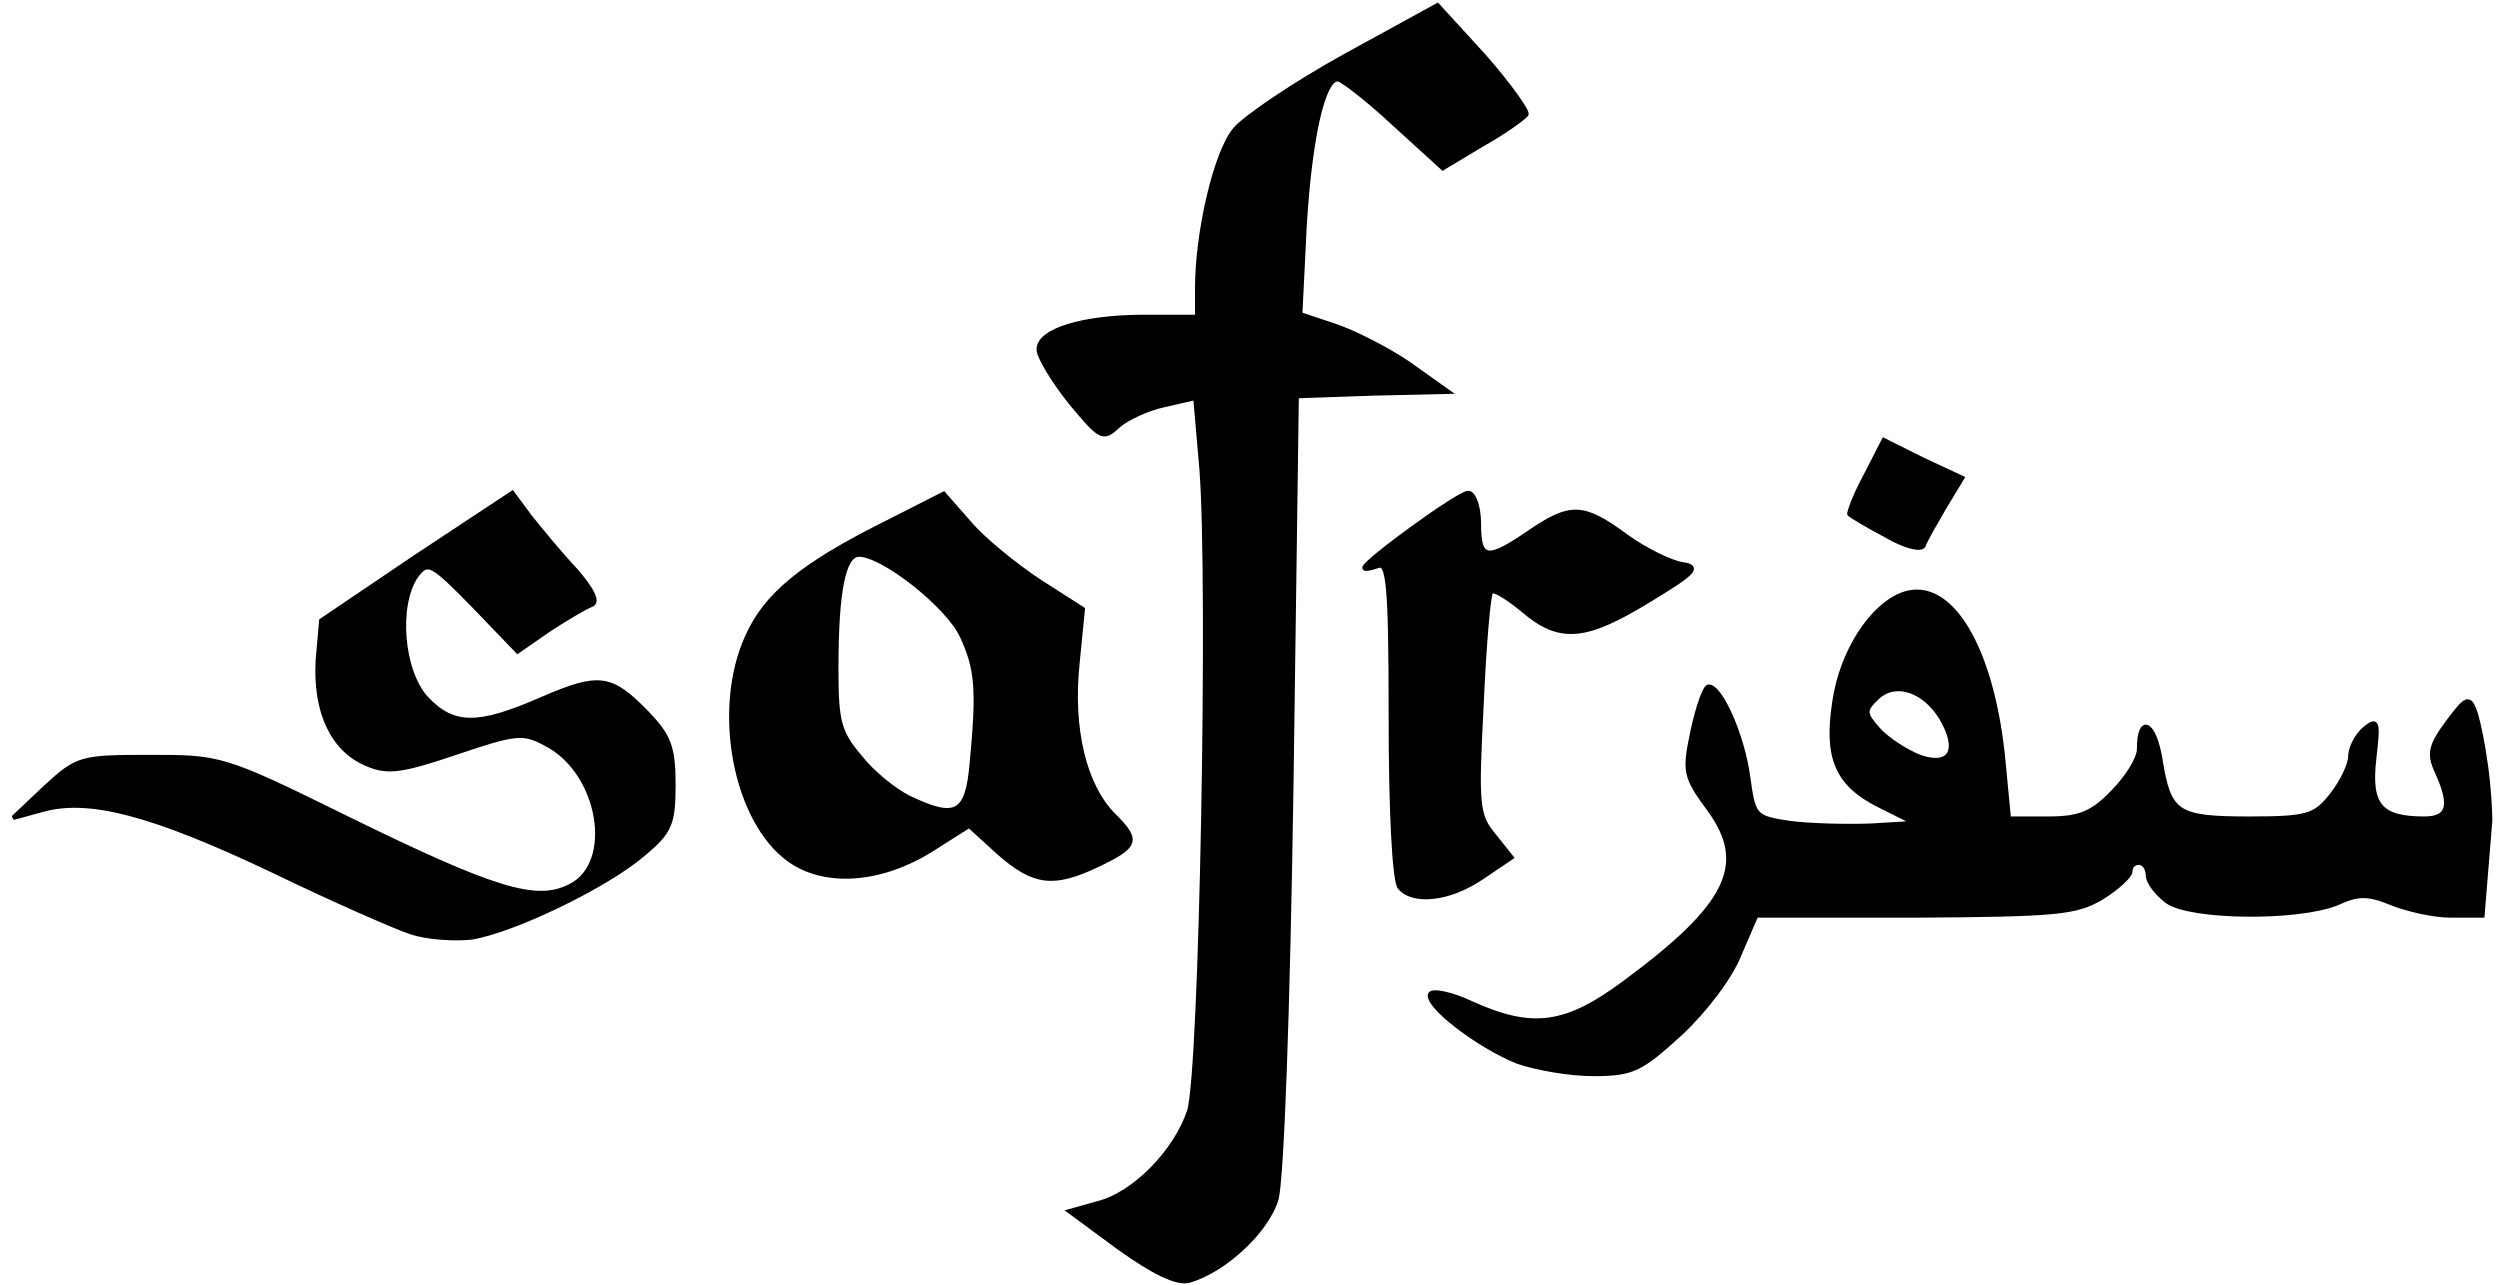
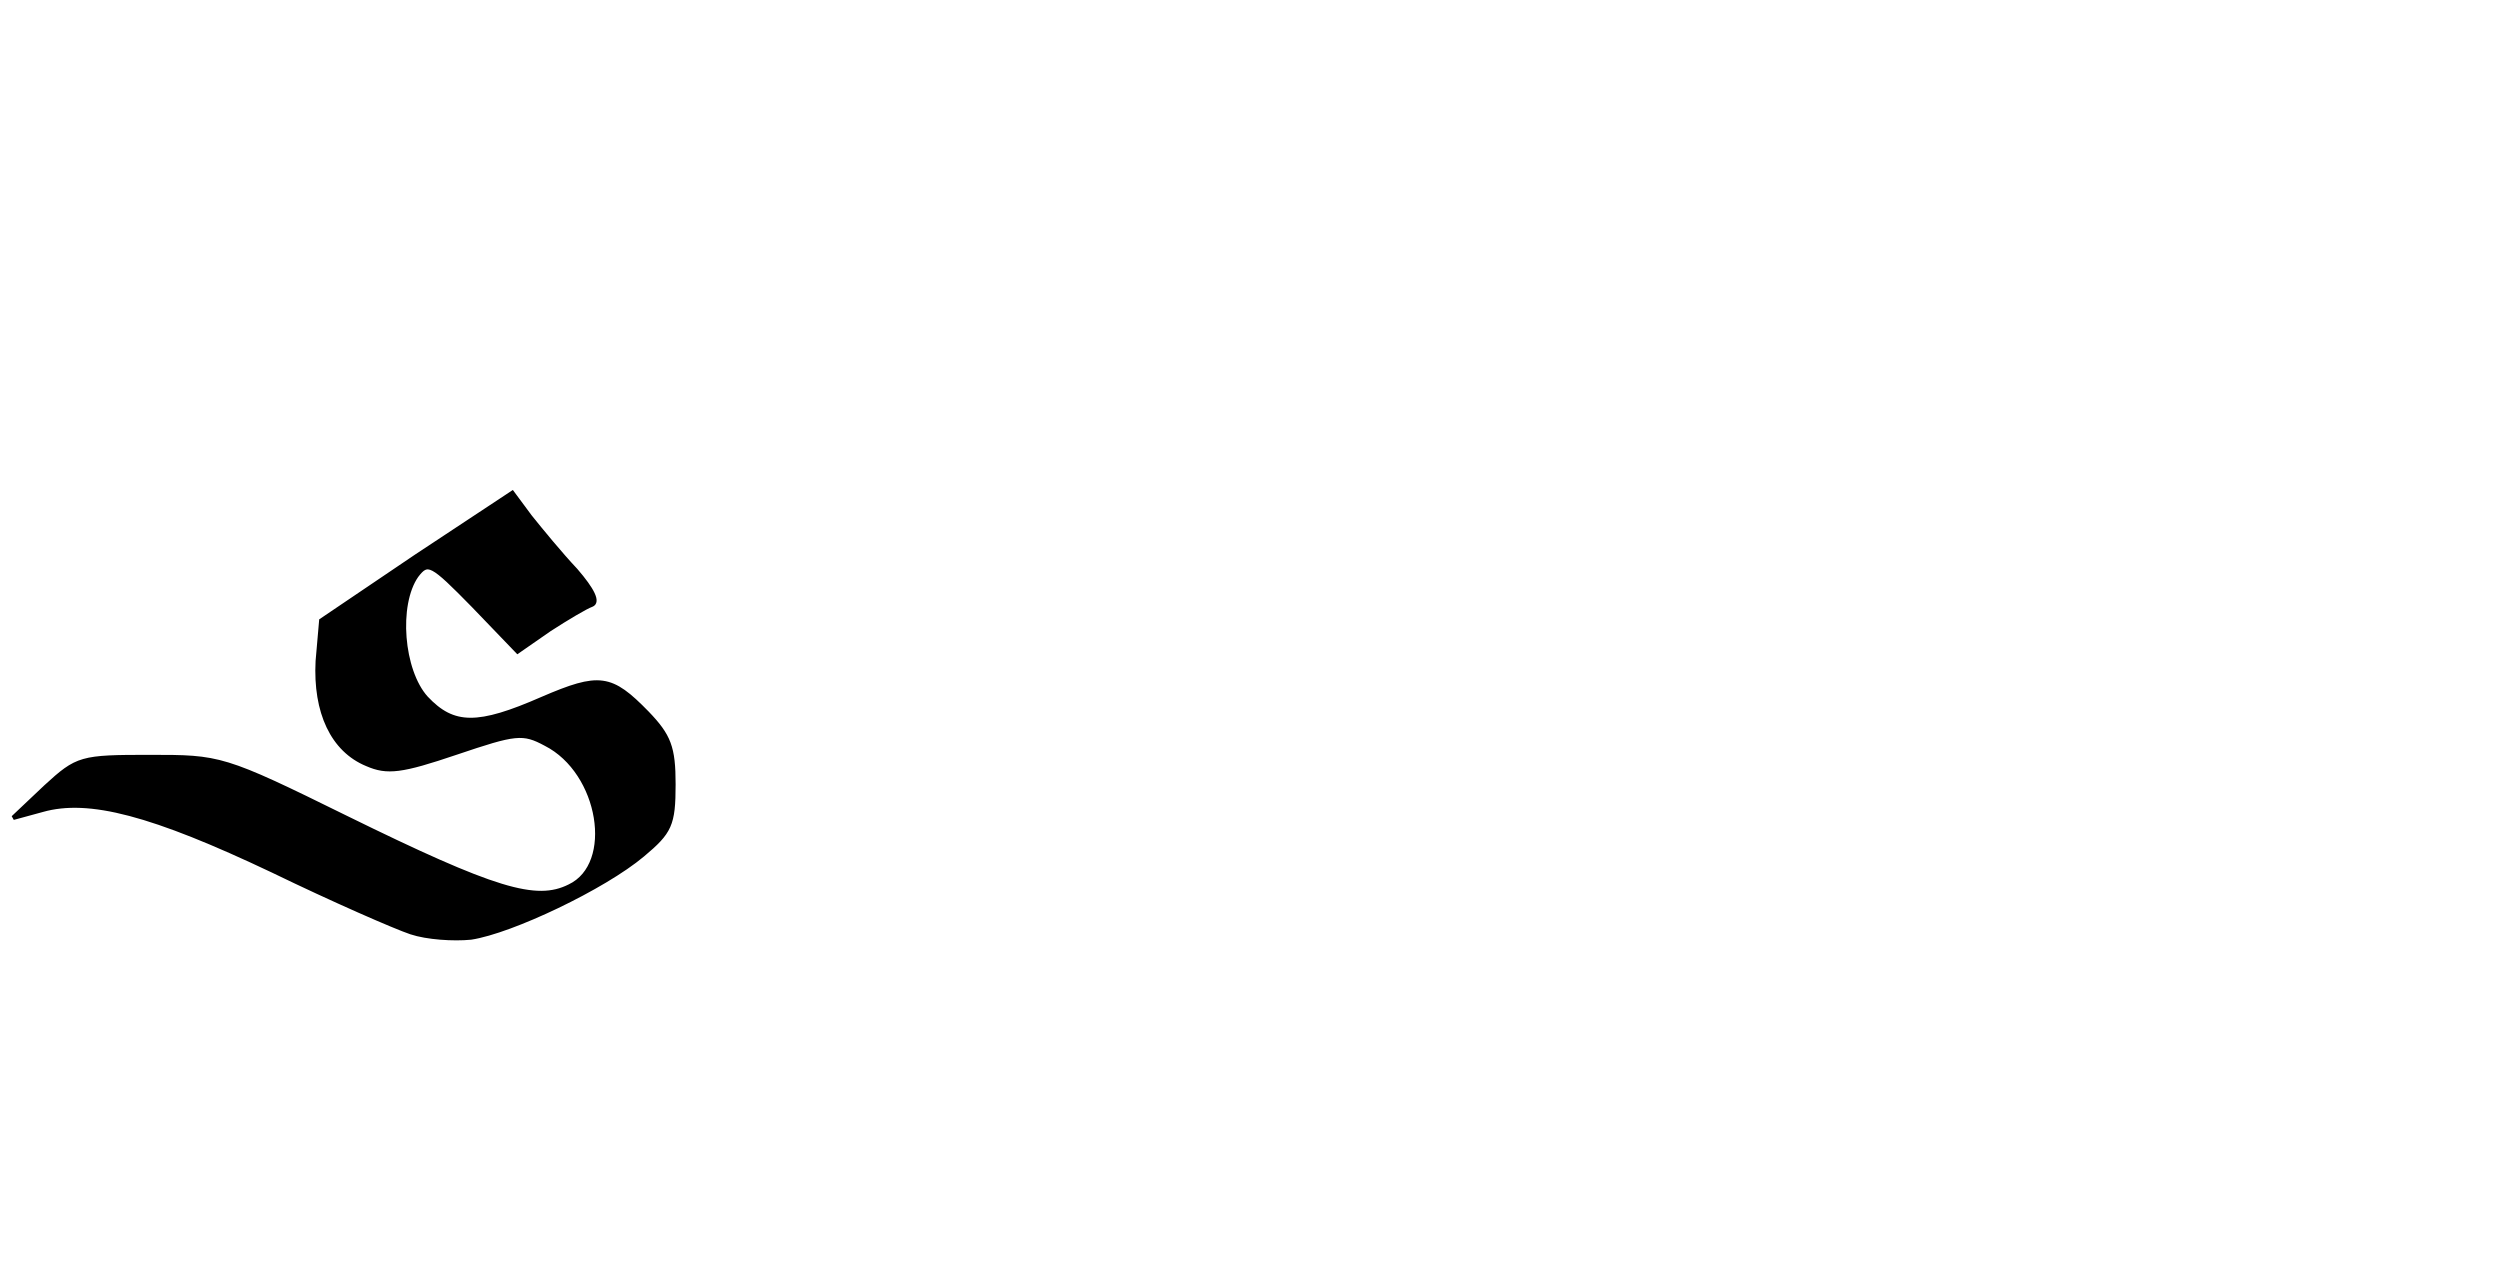
<svg xmlns="http://www.w3.org/2000/svg" width="284px" height="146px" viewBox="0 0 284 146">
  <title>logo-shop</title>
  <g id="Page-1" stroke="none" stroke-width="1" fill="none" fill-rule="evenodd">
    <g id="logo-shop" transform="translate(1.5, 0.6)" fill="#000000" stroke="#000000" stroke-width="0.5">
-       <path d="M125.7,141.2 L120,137 L123.2,136.1 C127.3,135.1 132.1,130.2 133.6,125.6 C135,121.2 136,65.5 135,52.7 L134.3,44.6 L130.8,45.4 C128.9,45.8 126.5,46.9 125.5,47.8 C123.8,49.4 123.5,49.2 120.1,45.1 C118.1,42.6 116.5,39.9 116.5,39.1 C116.5,36.9 121.6,35.4 128.6,35.4 L134.5,35.4 L134.5,32.2 C134.5,25.8 136.6,16.7 138.8,14.1 C140,12.7 145.6,8.9 151.4,5.7 L161.8,0 L167.1,5.8 C170,9.1 172.1,12.1 171.9,12.4 C171.6,12.8 169.4,14.4 166.9,15.8 L162.4,18.5 L156.8,13.4 C153.8,10.6 150.9,8.4 150.5,8.4 C148.8,8.3 147.3,15.1 146.7,25 L146.2,35.1 L150.1,36.4 C152.2,37.1 156,39 158.5,40.7 L163,43.9 L154.4,44.1 L145.8,44.4 L145.2,88.1 C144.8,115 144.1,133.3 143.5,135.6 C142.4,139.3 137.5,143.8 133.5,144.9 C132.1,145.2 129.5,143.9 125.7,141.2" id="pf8GifVVs" />
-       <path d="M161,112.3 C161.3,111.9 163.4,112.3 165.7,113.4 C172.6,116.5 176.4,116 183.1,111 C194.9,102.3 197.2,97.6 192.7,91.4 C189.9,87.6 189.8,87.1 190.8,82.4 C191.4,79.6 192.2,77.4 192.6,77.4 C194,77.4 196.5,83.1 197.1,87.8 C197.7,92.1 197.8,92.3 201.8,92.9 C204.1,93.2 208.2,93.3 211,93.2 L216,92.9 L212,90.9 C207.2,88.5 205.9,85.5 206.9,79.1 C207.7,73.5 211.1,68.2 214.7,66.9 C220.1,65 224.9,73.1 226.1,86.1 L226.7,92.4 L231.2,92.4 C234.7,92.4 236.2,91.8 238.5,89.4 C240.1,87.8 241.5,85.6 241.5,84.5 C241.5,80.6 243.2,81.4 243.9,85.6 C244.9,91.8 245.7,92.4 254,92.4 C260.7,92.4 261.5,92.1 263.4,89.7 C264.5,88.3 265.5,86.3 265.5,85.3 C265.5,84.4 266.2,83 267.1,82.2 C268.6,81 268.7,81.3 268.2,85.6 C267.6,90.9 268.9,92.4 273.9,92.4 C276.7,92.4 277.1,90.9 275.3,87 C274.4,85 274.6,84.1 276.6,81.4 C278.6,78.7 279,78.5 279.6,80.1 C280,81 281.28,86.7 281.38,92.6 L280.5,103.4 L276.9,103.4 C275,103.4 271.9,102.7 270.2,102 C267.5,100.9 266.4,100.9 264,102 C259.6,103.8 247.4,103.7 244.7,101.8 C243.5,100.9 242.5,99.6 242.5,98.8 C242.5,98 242,97.4 241.5,97.4 C240.9,97.4 240.5,97.8 240.5,98.4 C240.5,98.9 239,100.3 237.2,101.4 C234.3,103.1 232.1,103.3 216,103.4 L198,103.4 L196.1,107.8 C195.1,110.4 192.1,114.3 189.4,116.8 C184.9,120.9 184,121.4 179.5,121.4 C176.7,121.4 172.9,120.7 170.9,120 C166.4,118.2 160.3,113.5 161,112.3 Z M216.6,85.4 C215.1,84.8 213,83.5 211.9,82.3 C210.3,80.5 210.2,80.1 211.7,78.7 C213.7,76.7 217,77.7 219,80.9 C221.2,84.6 220.1,86.6 216.6,85.4" id="pZUb9bmoC" />
      <path d="M45.2,105.3 C43.4,104.7 36.3,101.6 29.5,98.3 C15.8,91.8 8.6,89.9 3.3,91.4 L-5.32907052e-15,92.3 L3.7,88.8 C7.3,85.5 7.7,85.4 15.5,85.4 C23.5,85.4 23.8,85.4 37.8,92.3 C54.7,100.6 59.4,102 63.2,100.1 C68.5,97.6 66.8,87.1 60.5,83.9 C57.9,82.5 57.1,82.6 50.3,84.9 C44.1,87 42.5,87.2 40.2,86.2 C36.3,84.6 34.3,80.3 34.6,74.5 L35,69.9 L45.8,62.6 L56.7,55.4 L58.7,58.1 C59.9,59.6 62.2,62.4 63.9,64.2 C65.8,66.4 66.5,67.8 65.7,68.1 C65.1,68.3 62.9,69.6 60.9,70.9 L57.3,73.4 L52.3,68.2 C47.5,63.3 47.1,63.1 45.8,64.8 C43.5,68.1 44.1,75.6 46.9,78.7 C50,82 52.8,82 60.1,78.8 C66.6,76 67.9,76.2 72,80.4 C74.5,83 75,84.3 75,88.5 C75,93.1 74.6,93.9 71.5,96.5 C67.1,100.2 56.6,105.2 52,105.9 C50,106.1 47,105.9 45.2,105.3" id="pIU19GHf6" />
-       <path d="M157.5,100.2 C156.9,99.4 156.5,91.5 156.5,81 C156.5,65.5 156.2,63.2 155,63.7 C154.1,64 153.5,64.1 153.5,63.9 C153.5,63.2 164.2,55.4 165.3,55.4 C165.9,55.4 166.5,56.9 166.5,58.9 C166.5,63 167.4,63.2 172.2,59.9 C176.9,56.7 178.3,56.7 183.2,60.3 C185.4,61.9 188.3,63.3 189.6,63.5 C191.6,63.8 191.1,64.4 185.8,67.6 C178.6,72 175.7,72.3 171.5,68.7 C169.8,67.3 168.2,66.3 167.9,66.6 C167.6,66.8 167.1,72.6 166.8,79.4 C166.2,90.9 166.3,92 168.2,94.3 L170.2,96.8 L166.8,99.1 C163.1,101.6 159,102 157.5,100.2" id="pZoZfc7ql" />
-       <path d="M88.2,97.1 C82,92.7 79.6,80 83.4,71.7 C85.5,67 89.6,63.6 99,58.9 L105.7,55.5 L108.6,58.8 C110.2,60.7 113.8,63.6 116.5,65.4 L121.5,68.6 L120.9,74.7 C120.1,82.2 121.7,88.7 125,92 C127.9,94.9 127.7,95.5 123.1,97.7 C118.2,100 116,99.8 112,96.3 L108.6,93.2 L104.5,95.8 C98.7,99.5 92.3,100 88.2,97.1 M101.7,90 C100.1,89.2 97.6,87.2 96.2,85.4 C93.8,82.6 93.5,81.3 93.5,75.4 C93.5,66.6 94.3,62.4 96.1,62.4 C98.8,62.4 106.2,68.2 107.8,71.7 C109.5,75.4 109.7,77.7 108.9,86.1 C108.4,91.9 107.1,92.6 101.7,90" id="pXZ5Hj8Gu" />
-       <path d="M212.7,60.2 C210.6,59.1 208.8,58 208.6,57.8 C208.5,57.7 209.2,55.7 210.4,53.5 L212.5,49.4 L216.9,51.6 L221.4,53.7 L219.4,57 C218.3,58.9 217.2,60.8 217,61.4 C216.7,61.9 214.9,61.5 212.7,60.2" id="ppkDi48qZ" />
    </g>
  </g>
</svg>